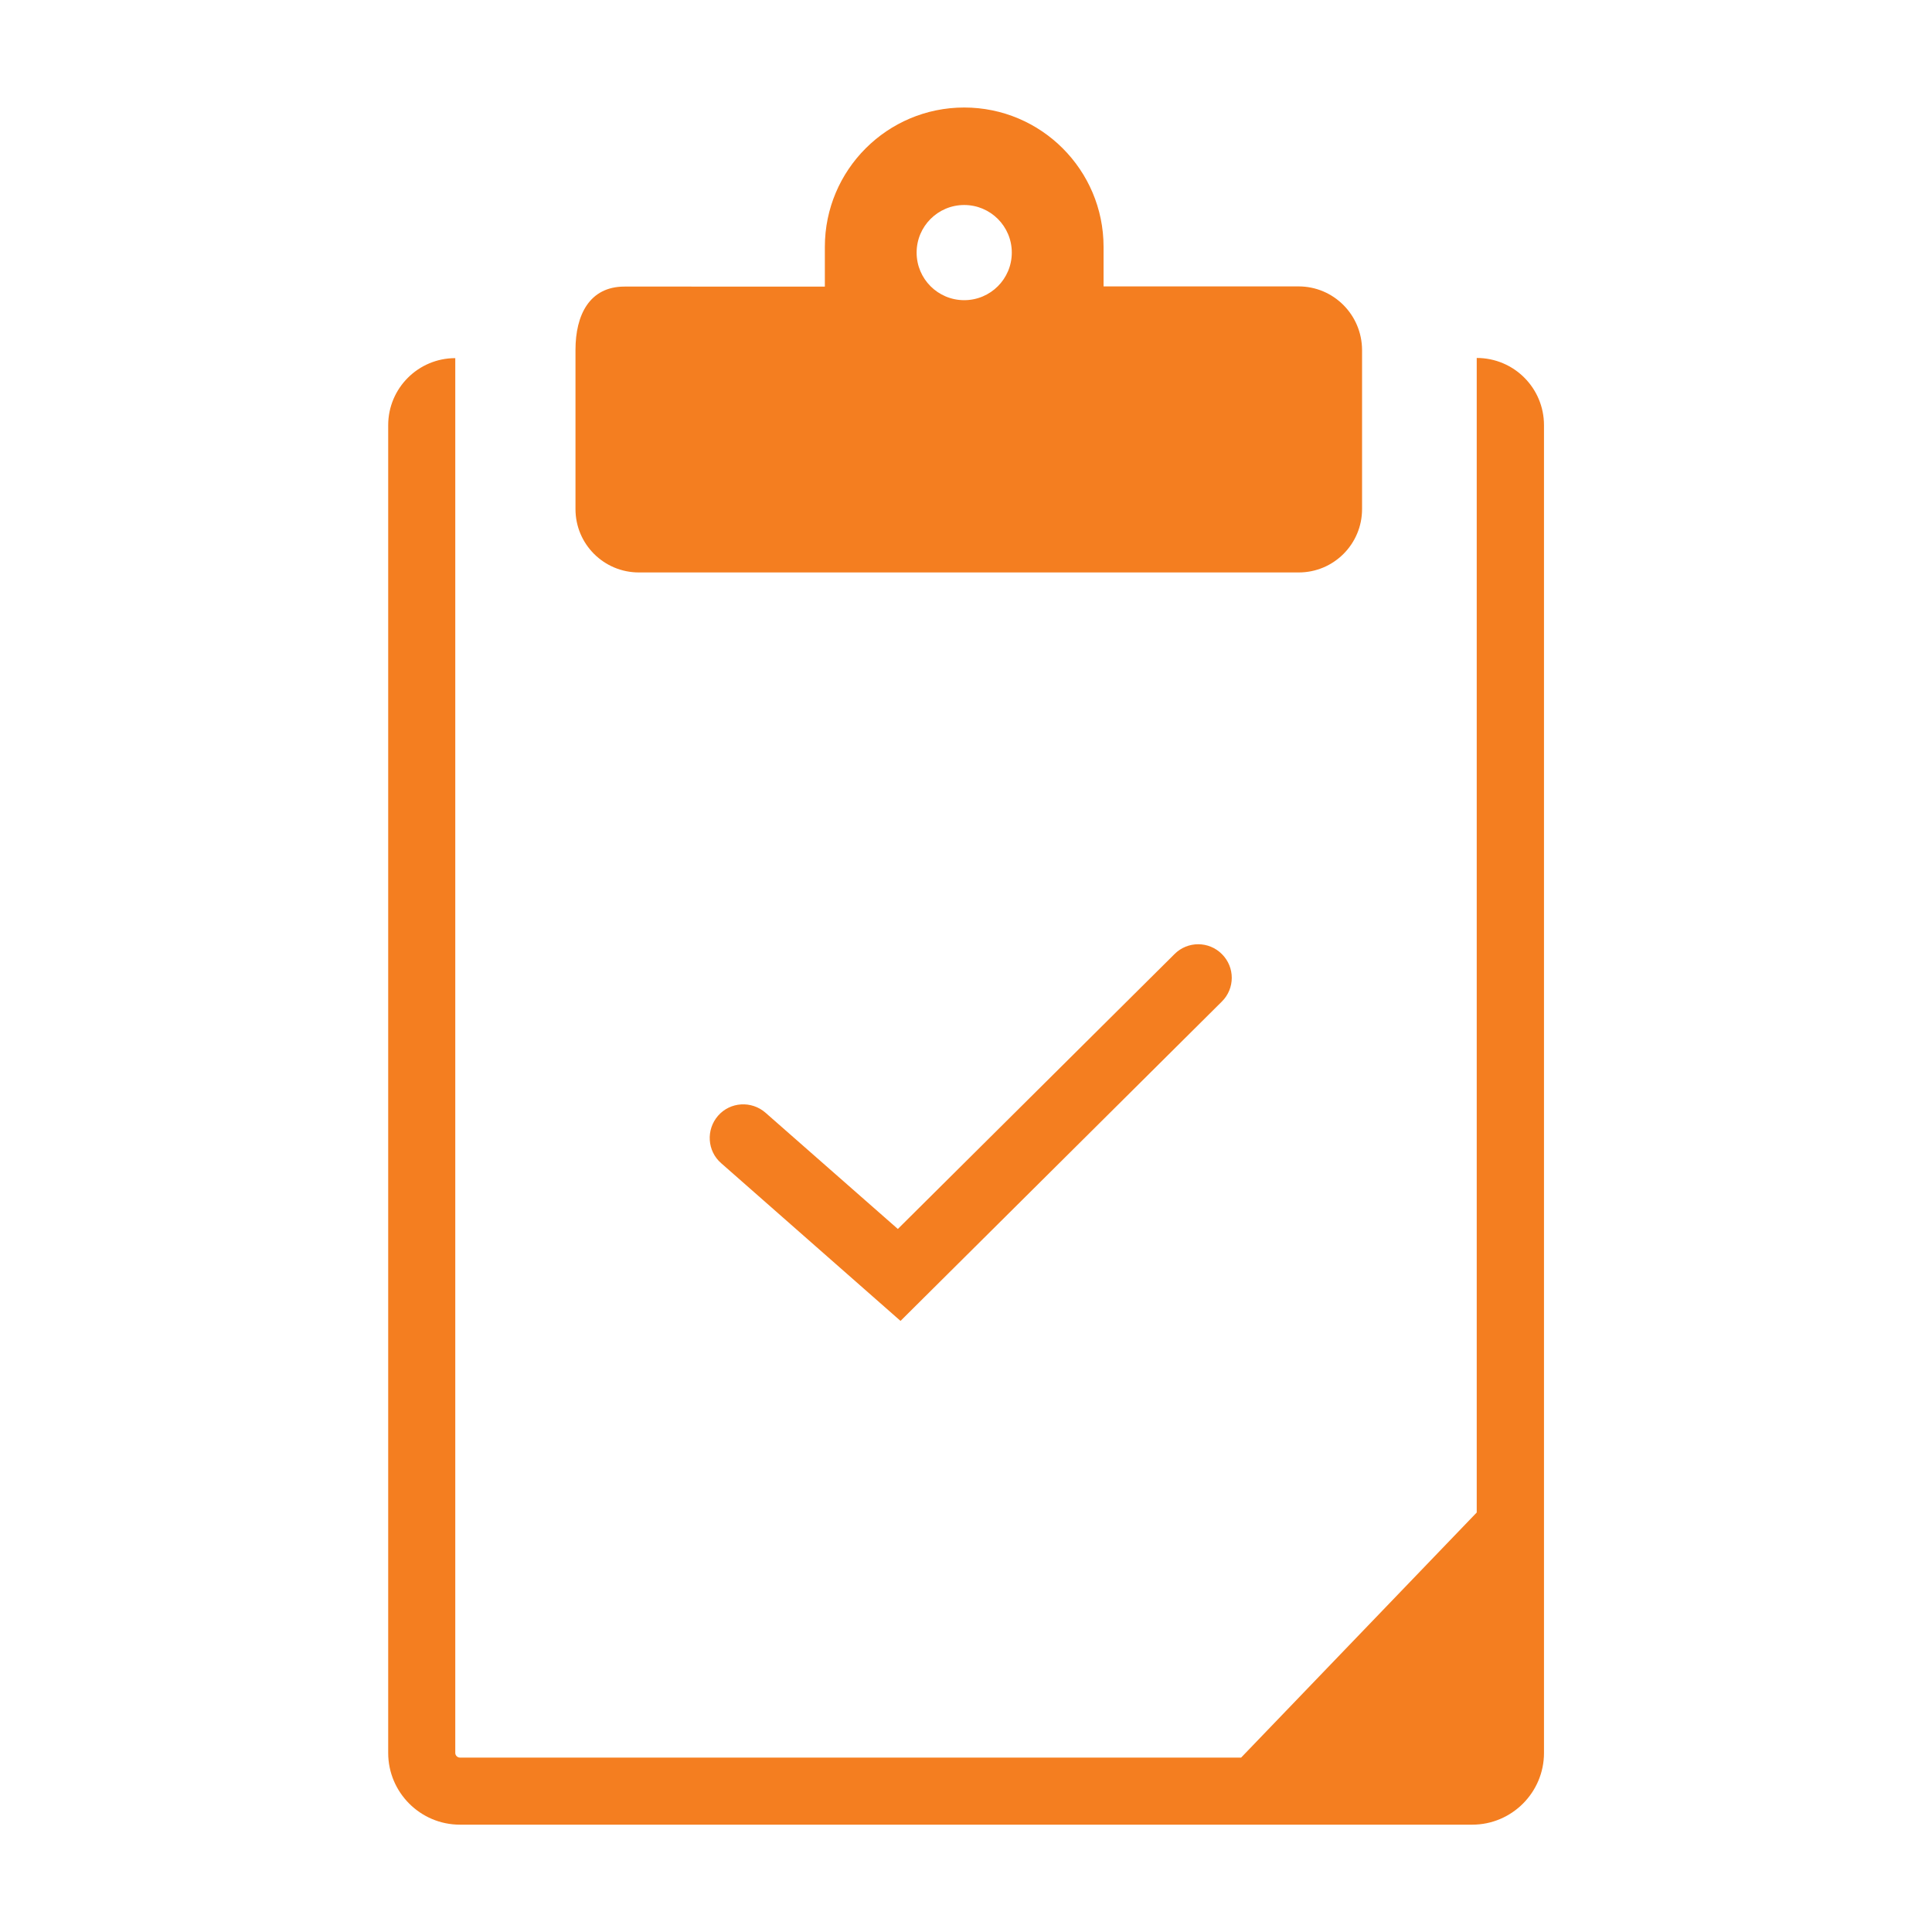
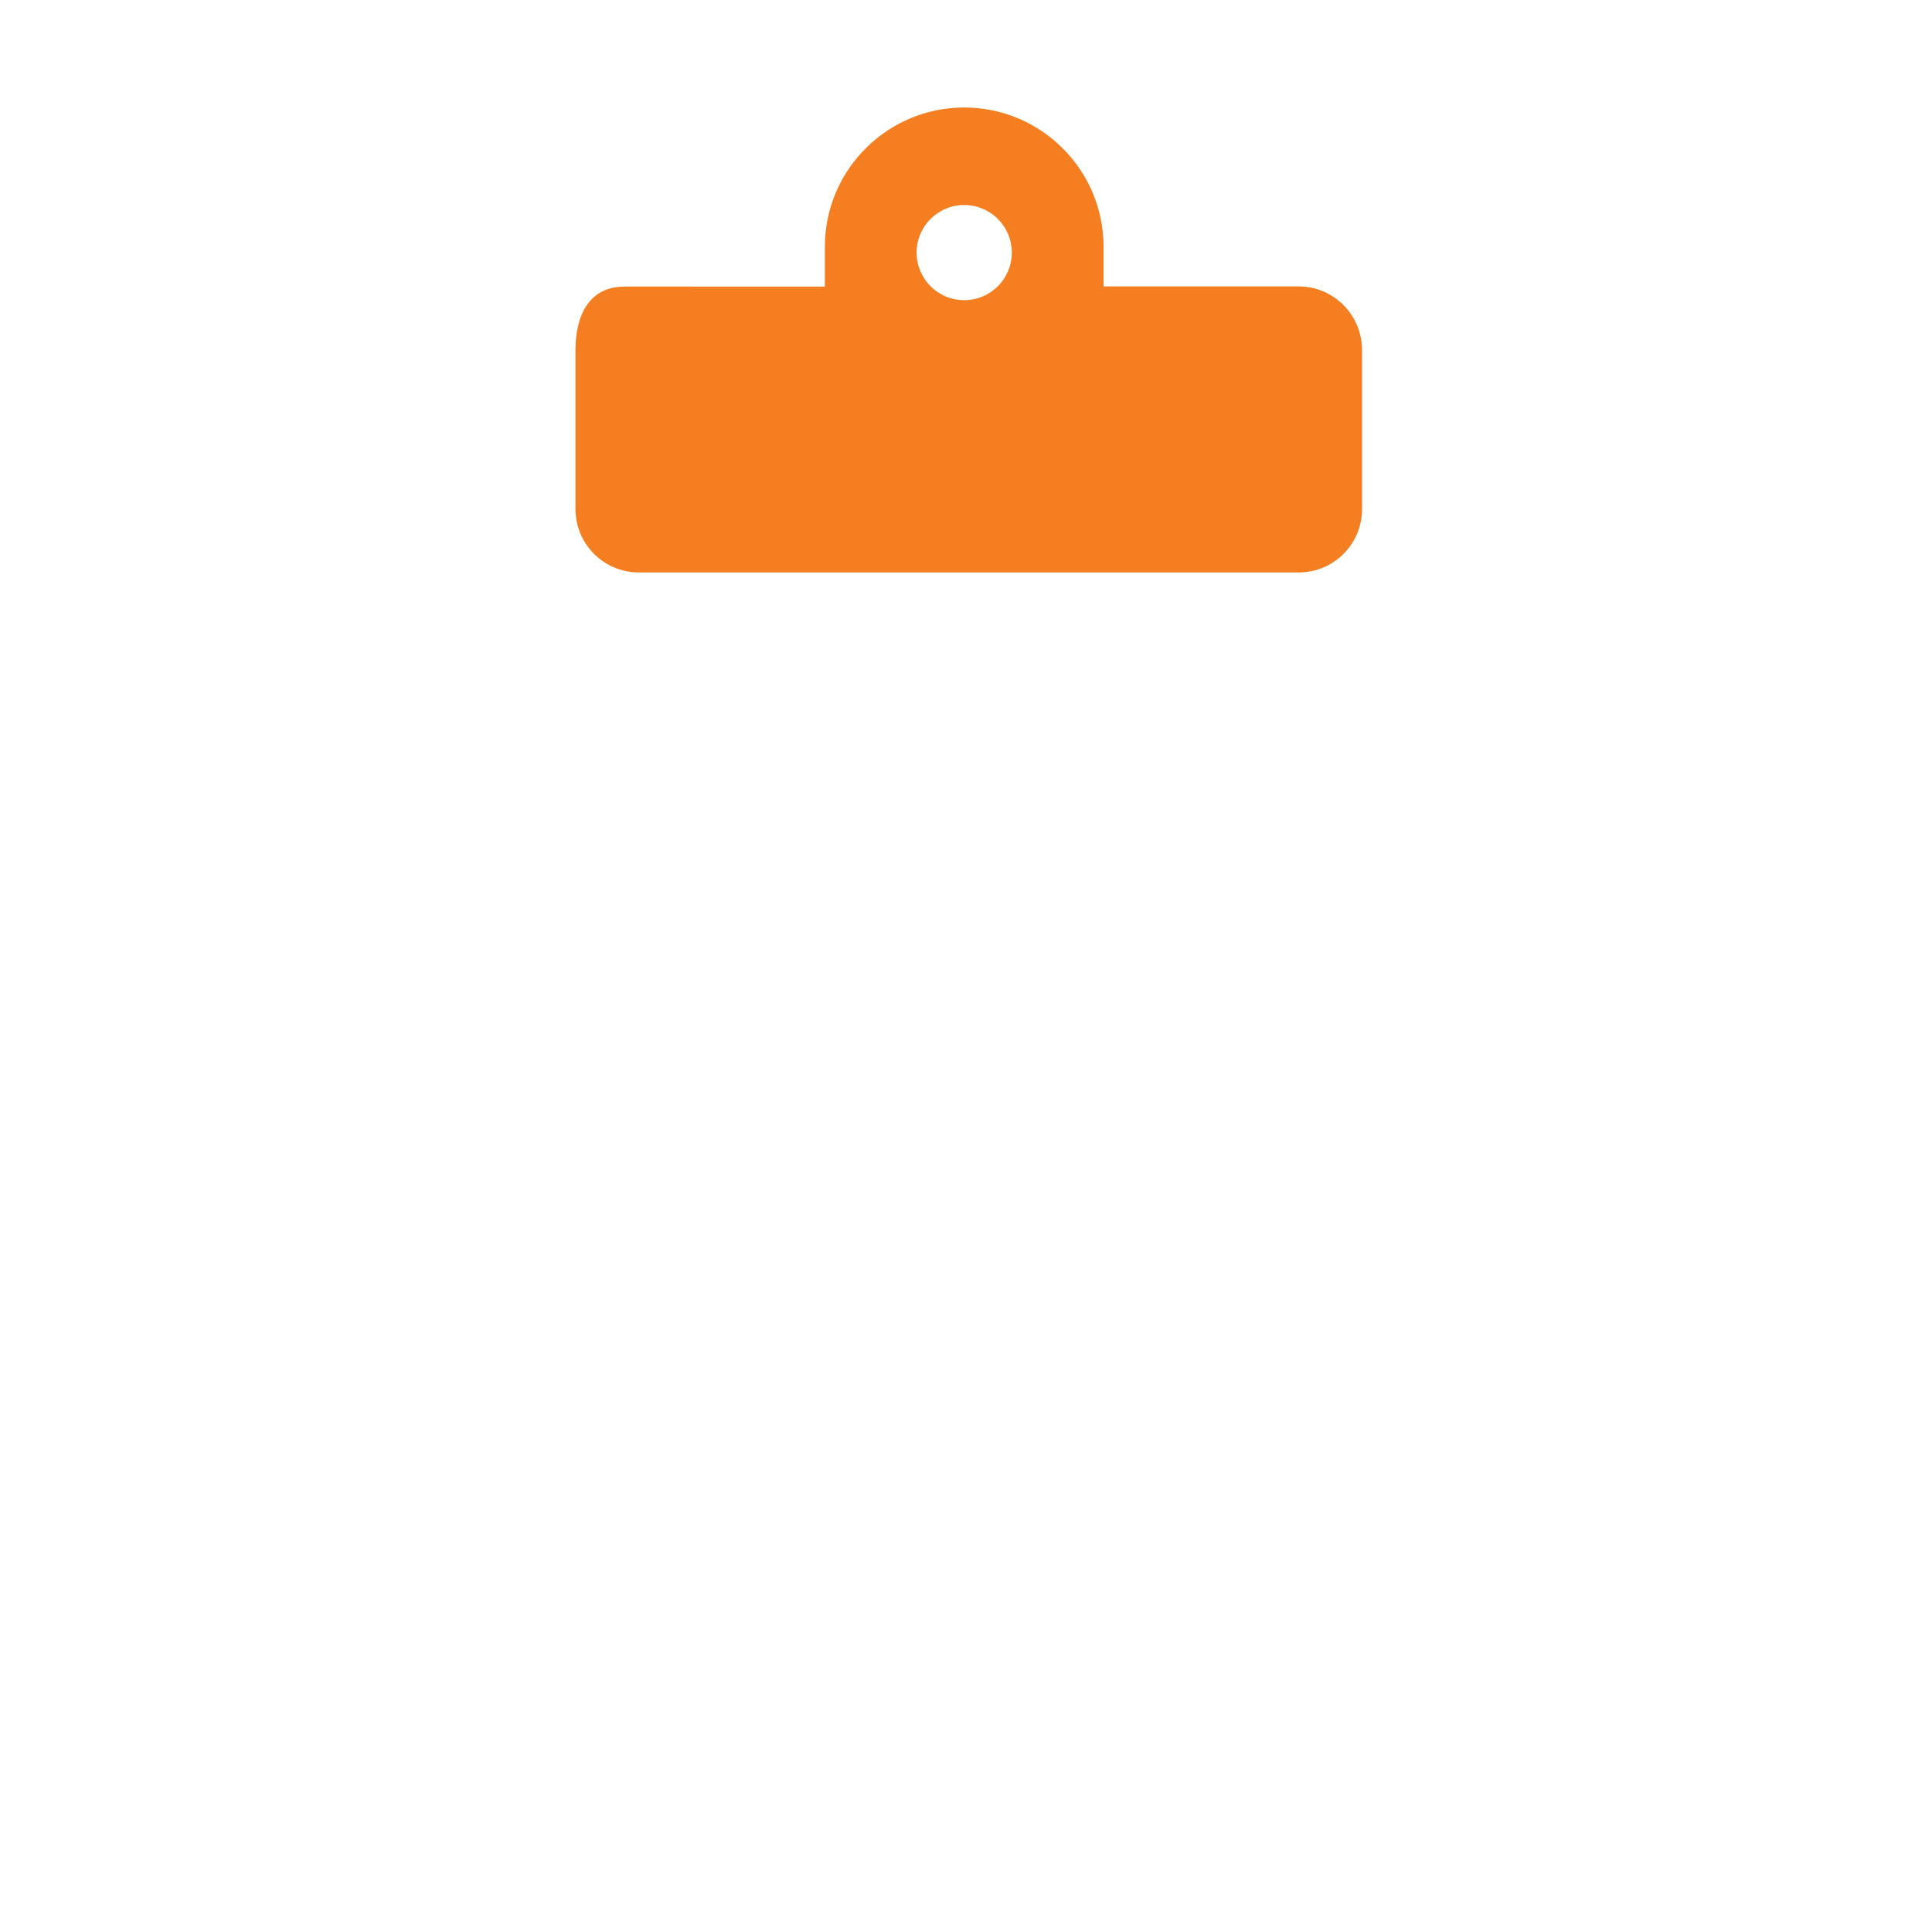
<svg xmlns="http://www.w3.org/2000/svg" version="1.1" x="0px" y="0px" viewBox="0 0 108 108" style="enable-background:new 0 0 108 108;" xml:space="preserve">
  <style type="text/css">
	.st0{fill:#EC008C;}
	.st1{fill:#F47E20;}
	.st2{fill:none;stroke:#EC008C;stroke-width:3.75;stroke-miterlimit:10;}
	.st3{fill:none;stroke:#EC008C;stroke-width:3.173;stroke-miterlimit:10;}
	.st4{fill:none;stroke:#EC008C;stroke-width:3.75;stroke-linecap:round;stroke-miterlimit:10;}
	.st5{fill:#FFFFFF;}
	.st6{fill:#EA0A8C;}
	.st7{fill:none;stroke:#EC008C;stroke-width:3.75;stroke-linecap:round;stroke-linejoin:round;stroke-miterlimit:10;}
</style>
  <g id="Layer_1">
    <g>
-       <path class="st1" d="M50.34,73.84l-10.03-8.82c-0.78-0.68-0.85-1.87-0.17-2.65c0.68-0.78,1.87-0.85,2.65-0.17l7.4,6.5l15.47-15.37    c0.73-0.73,1.92-0.73,2.65,0.01c0.73,0.73,0.73,1.92-0.01,2.65L50.34,73.84z" />
      <g>
        <path class="st1" d="M72.59,16.01h-10.9V13.8h0c0,0,0,0,0,0c0-4.3-3.49-7.79-7.79-7.79s-7.79,3.49-7.79,7.79v2.22H34.91     c-1.96,0-2.74,1.59-2.74,3.54v8.9c0,1.96,1.59,3.54,3.54,3.54h36.89c1.96,0,3.54-1.59,3.54-3.54v-8.9     C76.13,17.6,74.55,16.01,72.59,16.01z M53.9,16.78c-1.47,0-2.66-1.19-2.66-2.66s1.19-2.66,2.66-2.66s2.66,1.19,2.66,2.66     S55.37,16.78,53.9,16.78z" />
      </g>
-       <path class="st1" d="M82.55,20.01l0,64.54l-13.17,13.7H25.71c-0.14,0-0.26-0.12-0.26-0.26l0-77.97c-2.07,0-3.75,1.68-3.75,3.75h0    v74.22c0,2.21,1.8,4.01,4.01,4.01H82.3c2.21,0,4.01-1.8,4.01-4.01V23.77h0C86.31,21.69,84.63,20.01,82.55,20.01z" />
    </g>
  </g>
  <g id="Layer_2">
</g>
  <g id="Layer_3">
</g>
</svg>